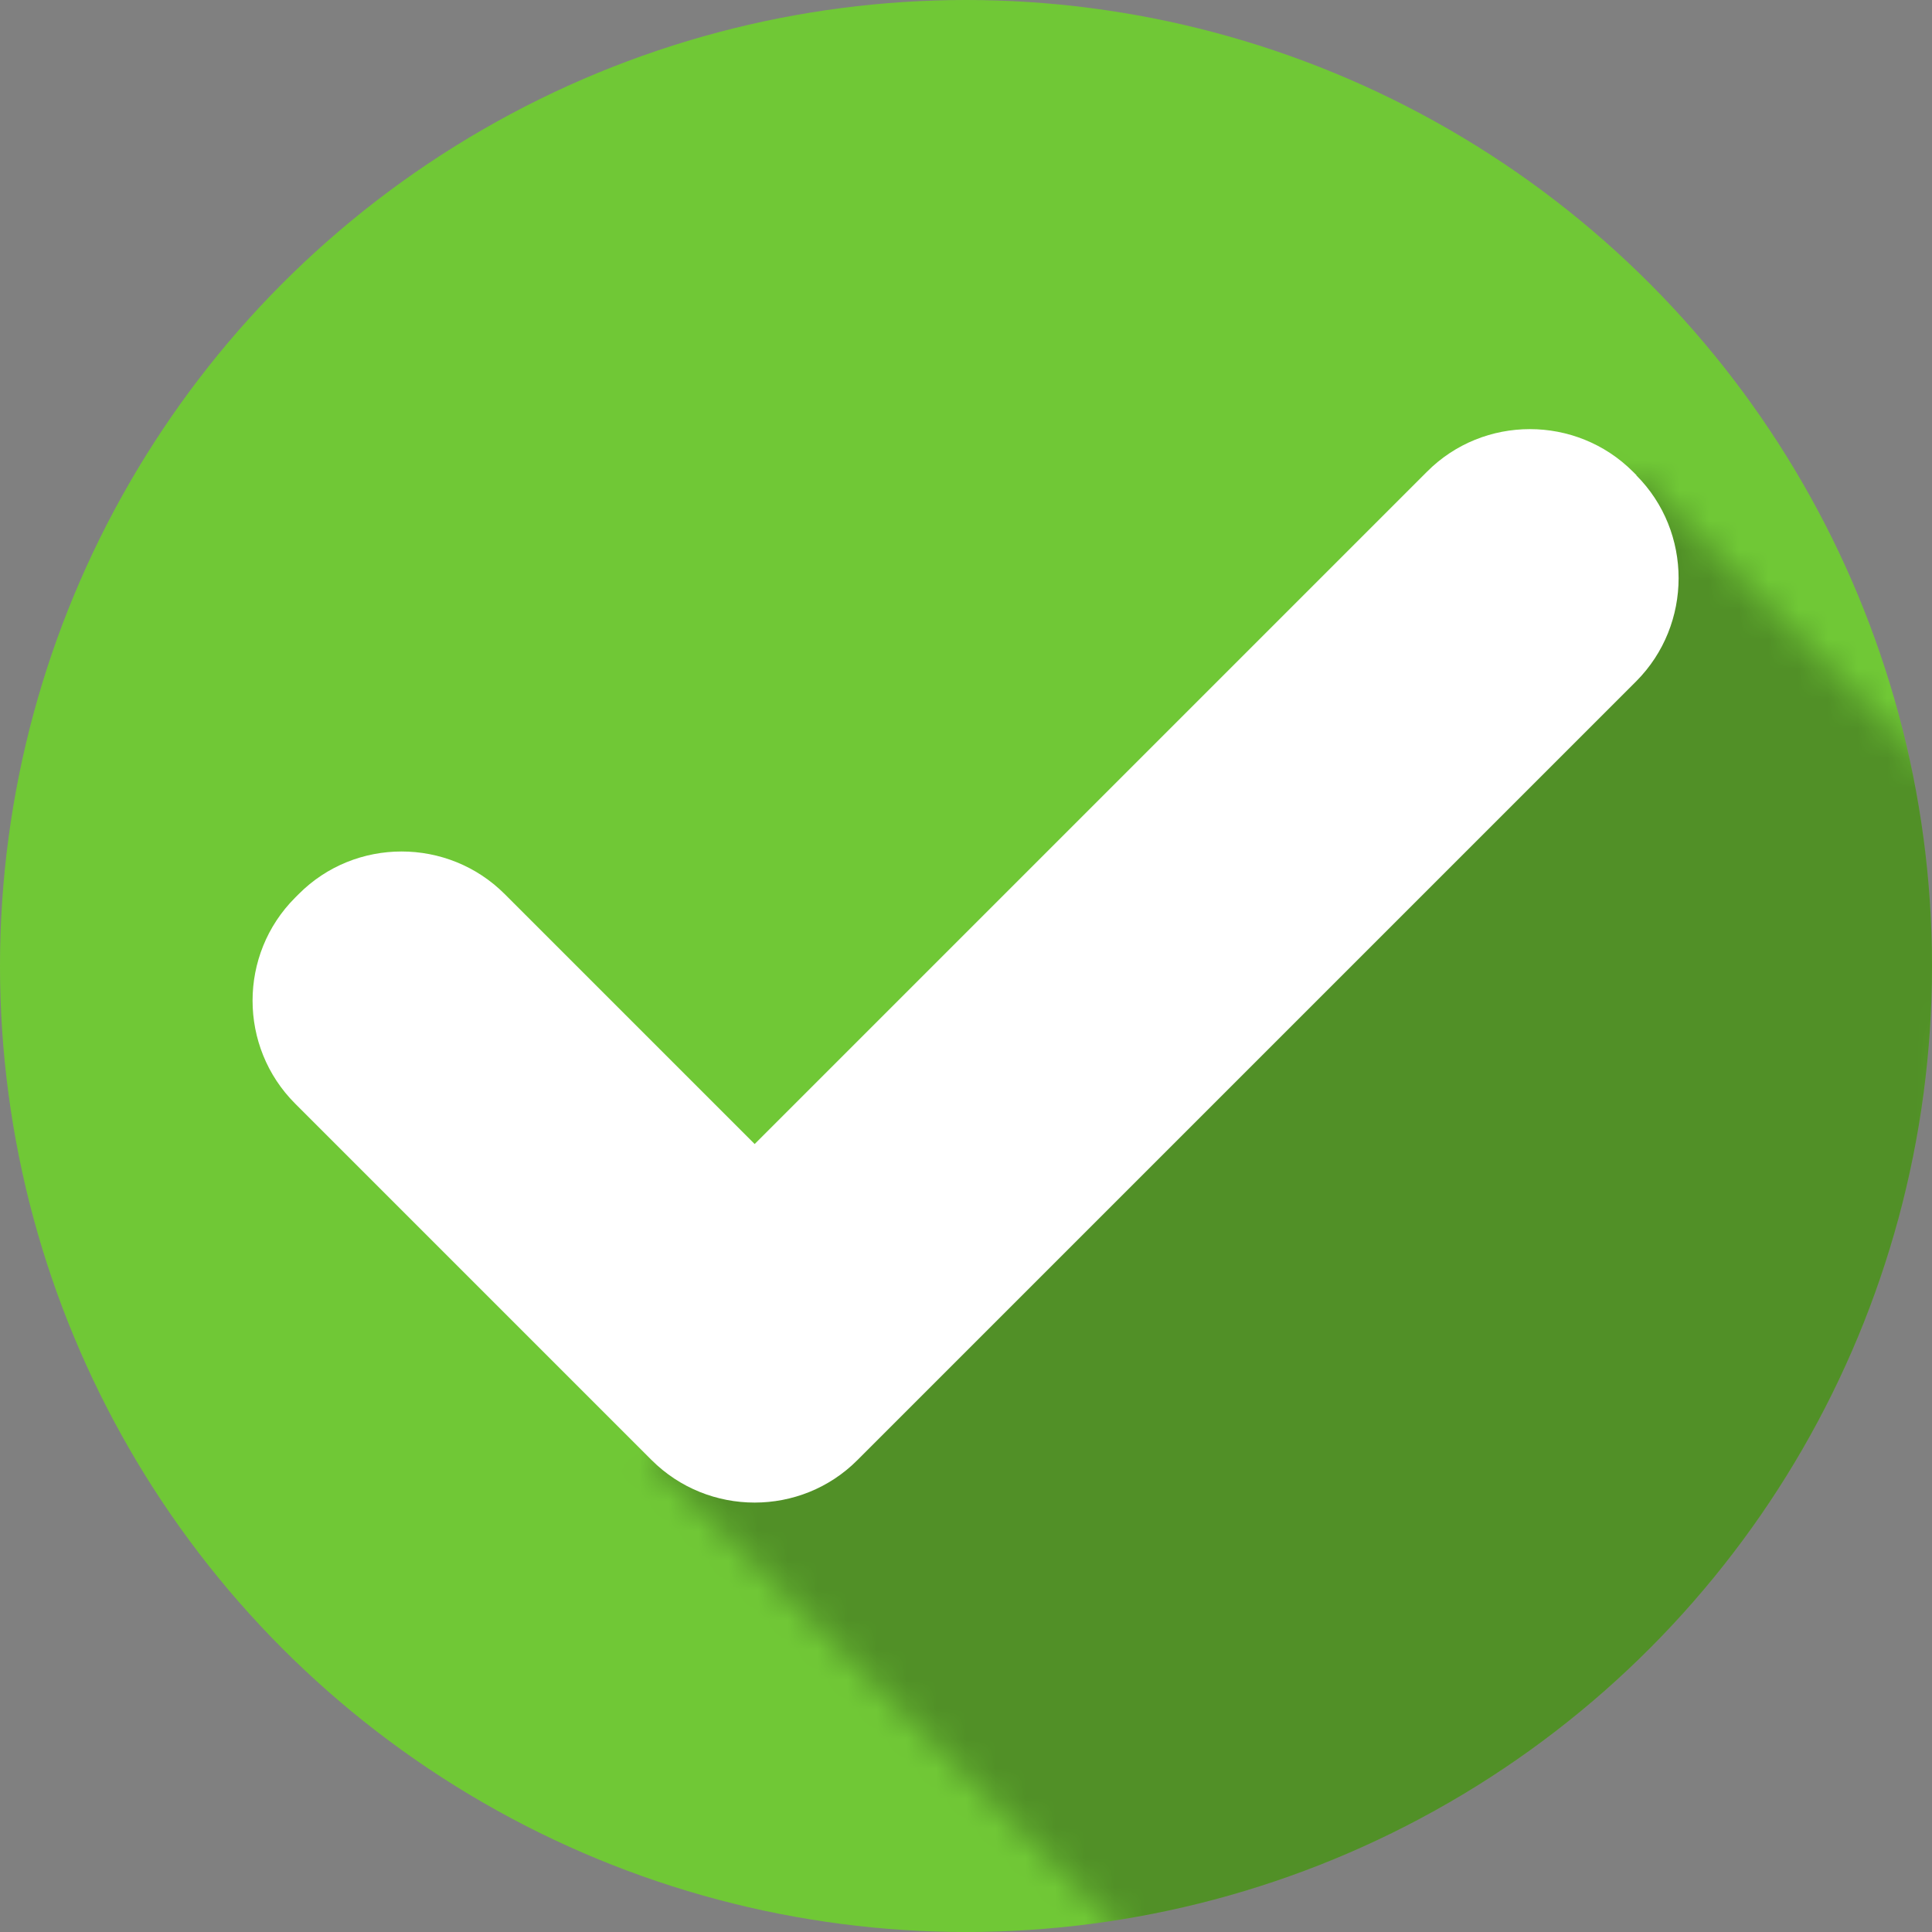
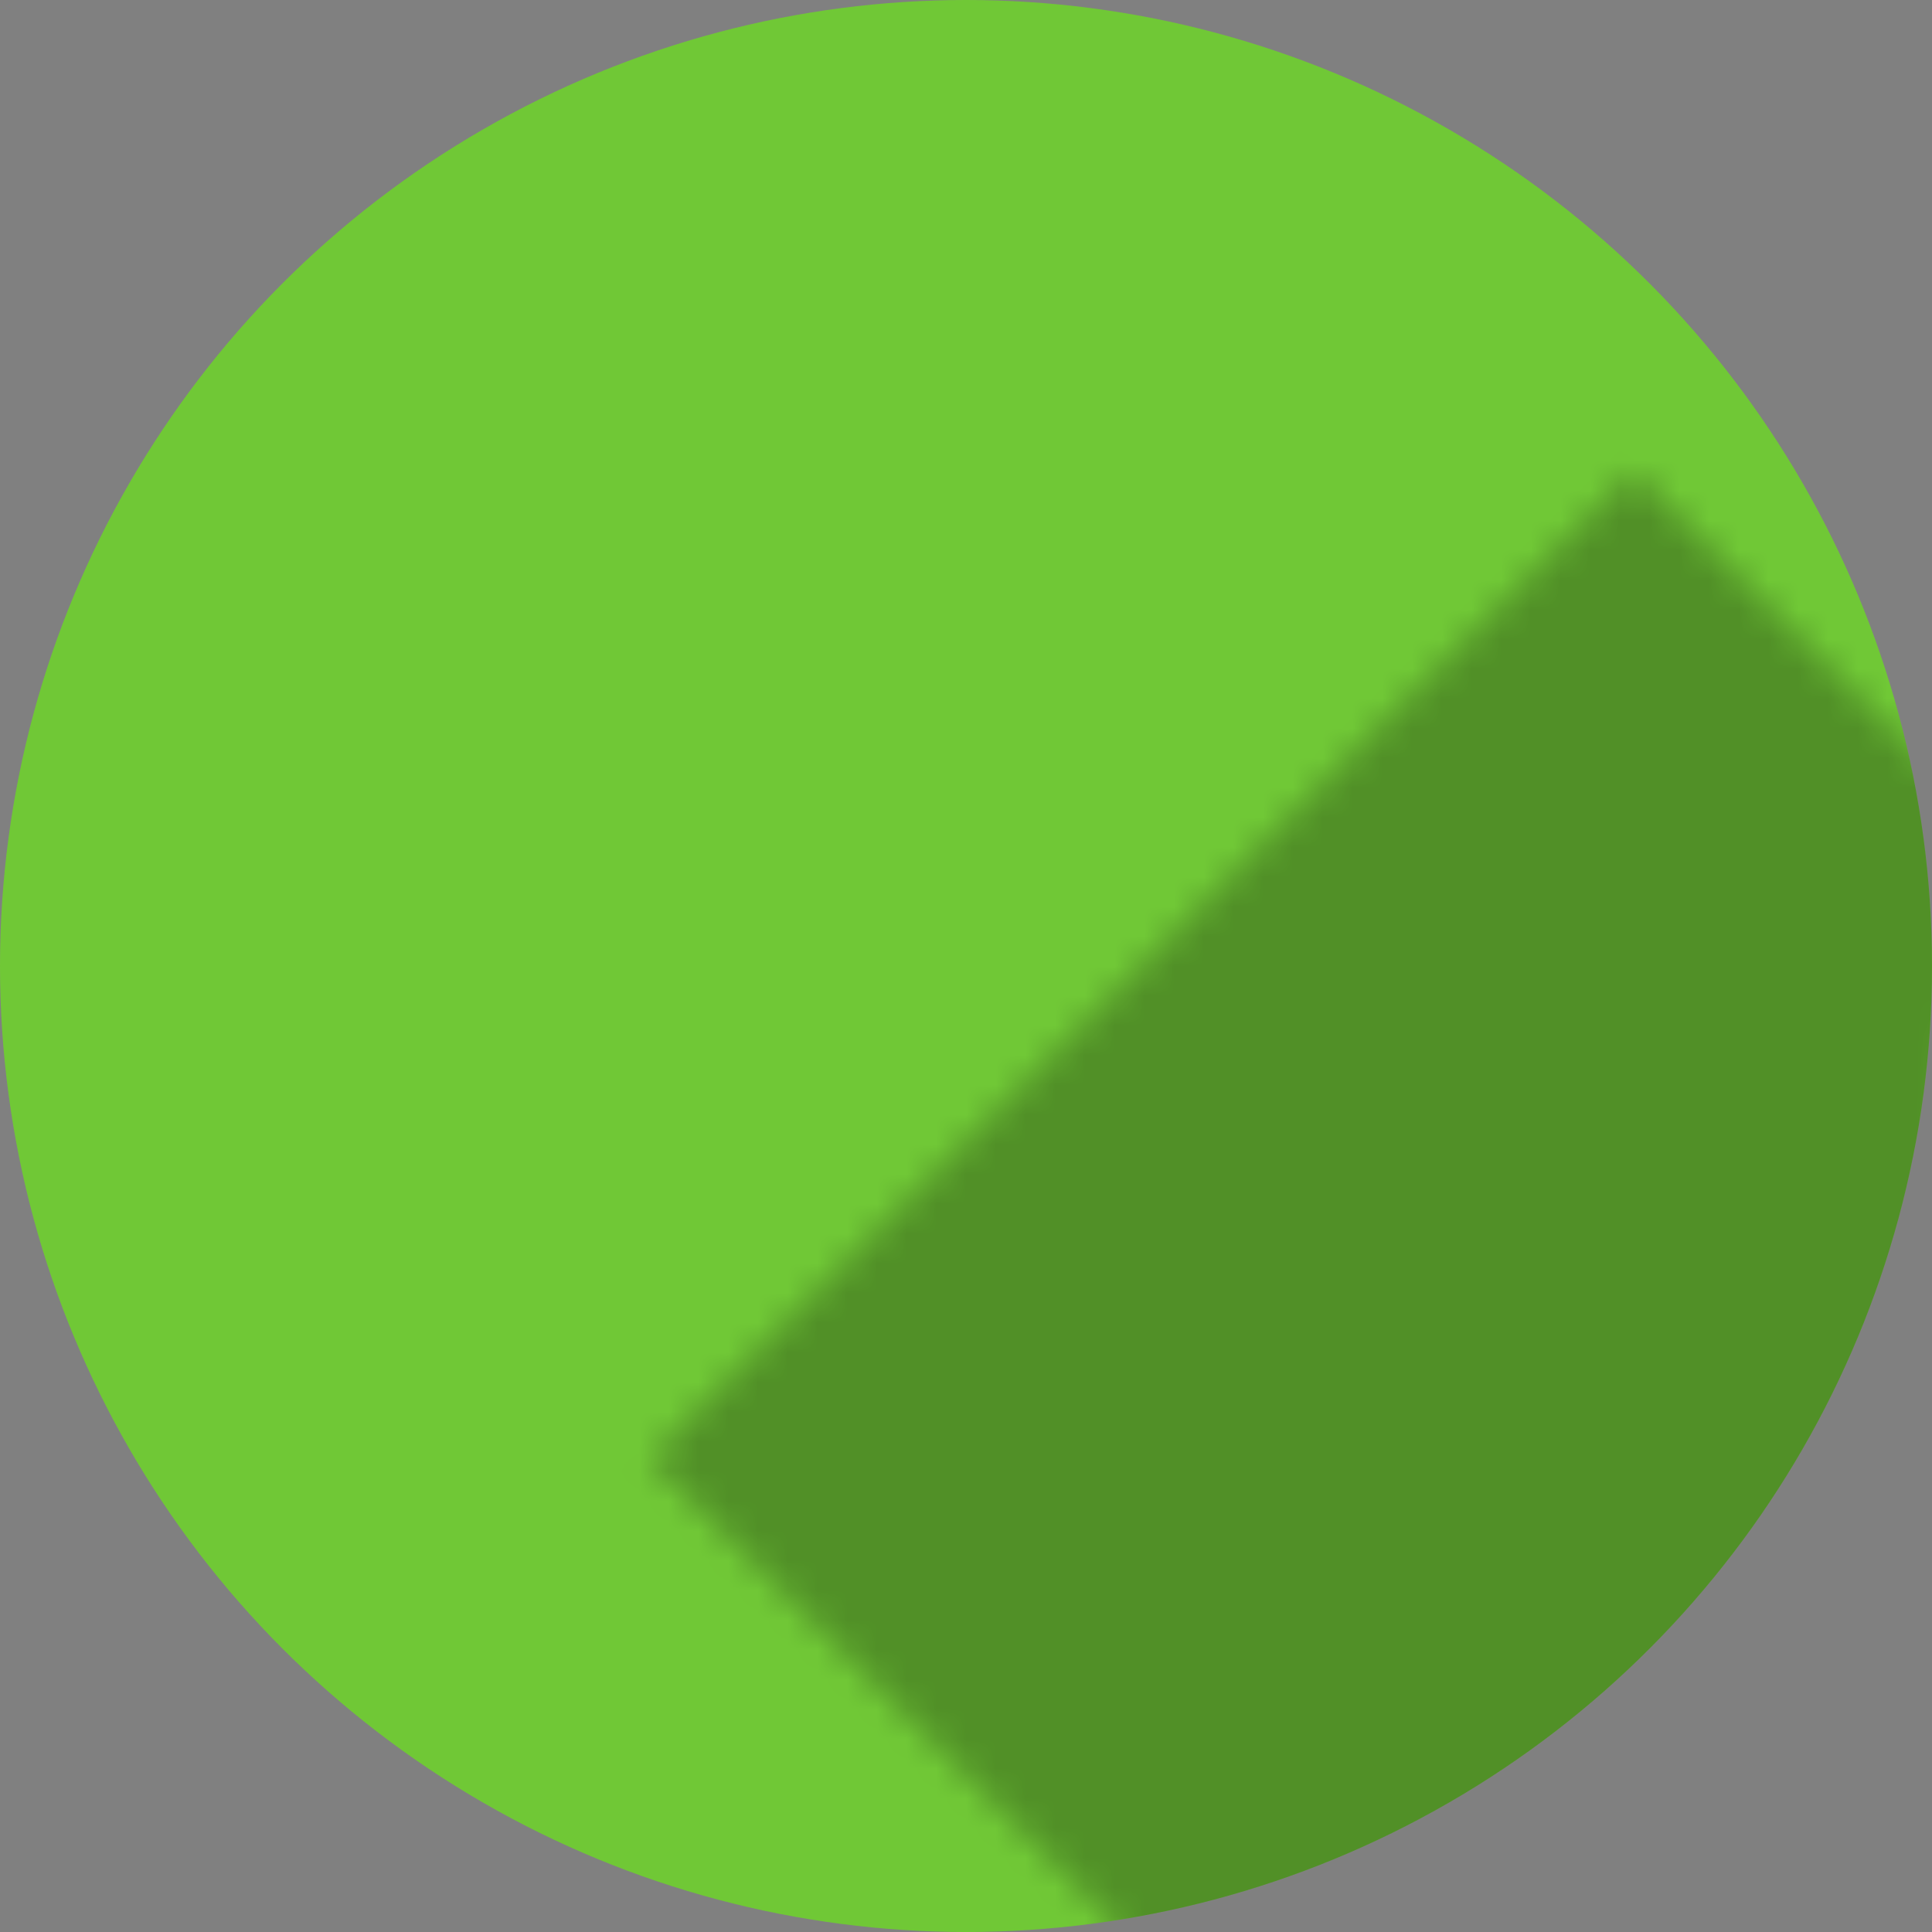
<svg xmlns="http://www.w3.org/2000/svg" id="Ebene_2" data-name="Ebene 2" viewBox="0 0 65 65">
  <rect x="0" y="0" width="65" height="65" fill="#808080" stroke="none" />
  <defs>
    <style> .cls-1 { fill: #fff; } .cls-2 { mask: url(#mask); } .cls-3 { fill: #70c836; } .cls-4 { opacity: .28; } </style>
    <mask id="mask" x="0" y="0" width="66.5" height="66.4" maskUnits="userSpaceOnUse">
      <polygon class="cls-1" points="54.95 15.87 21.86 49.08 39.18 66.4 63.65 63.92 66.5 27.42 54.95 15.87" />
    </mask>
  </defs>
  <g id="_Ńëîé_1" data-name="Ńëîé 1">
    <g>
      <circle class="cls-3" cx="32.5" cy="32.5" r="32.5" />
      <g class="cls-2">
        <circle class="cls-4" cx="32.5" cy="32.5" r="32.5" />
      </g>
-       <path class="cls-1" d="M55.06,15.99l-.12-.12c-1.91-1.91-5.03-1.91-6.93,0l-22.62,22.62-8.41-8.41c-1.91-1.91-5.03-1.91-6.93,0l-.12.12c-1.91,1.91-1.91,5.02,0,6.93l11.99,11.99c1.91,1.91,5.03,1.91,6.93,0l26.2-26.2c1.9-1.91,1.9-5.03,0-6.93Z" />
    </g>
  </g>
</svg>